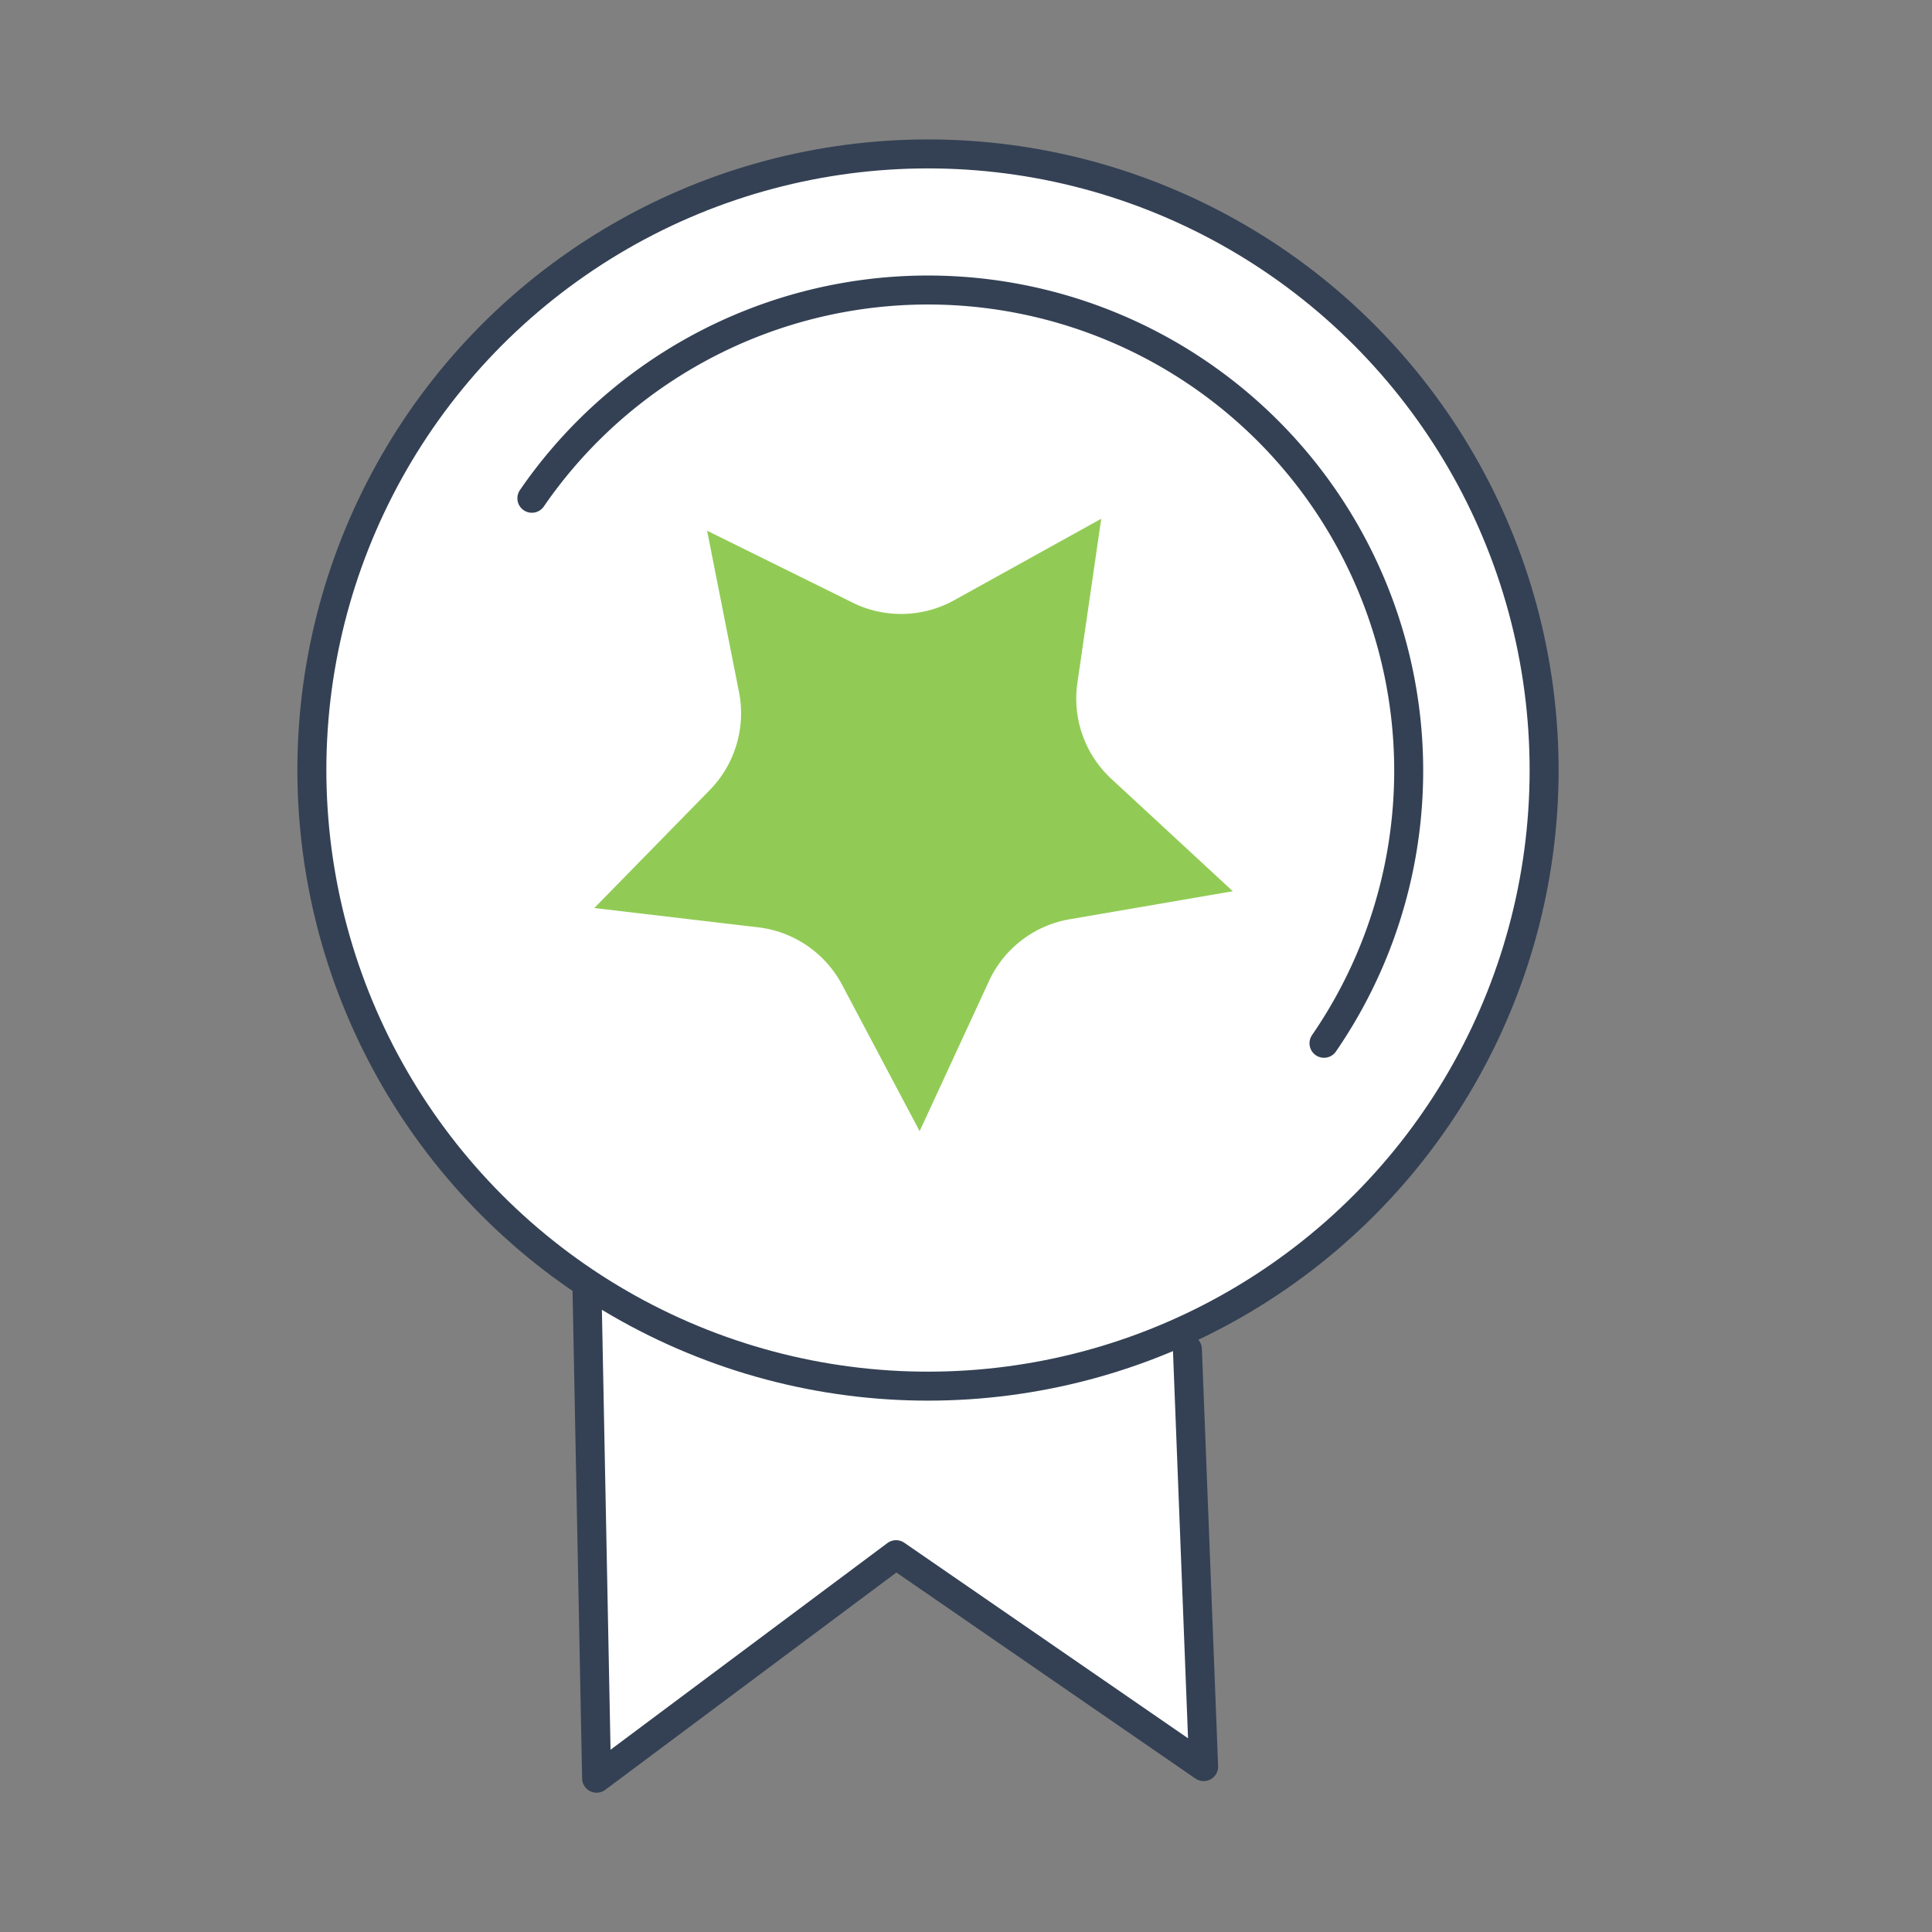
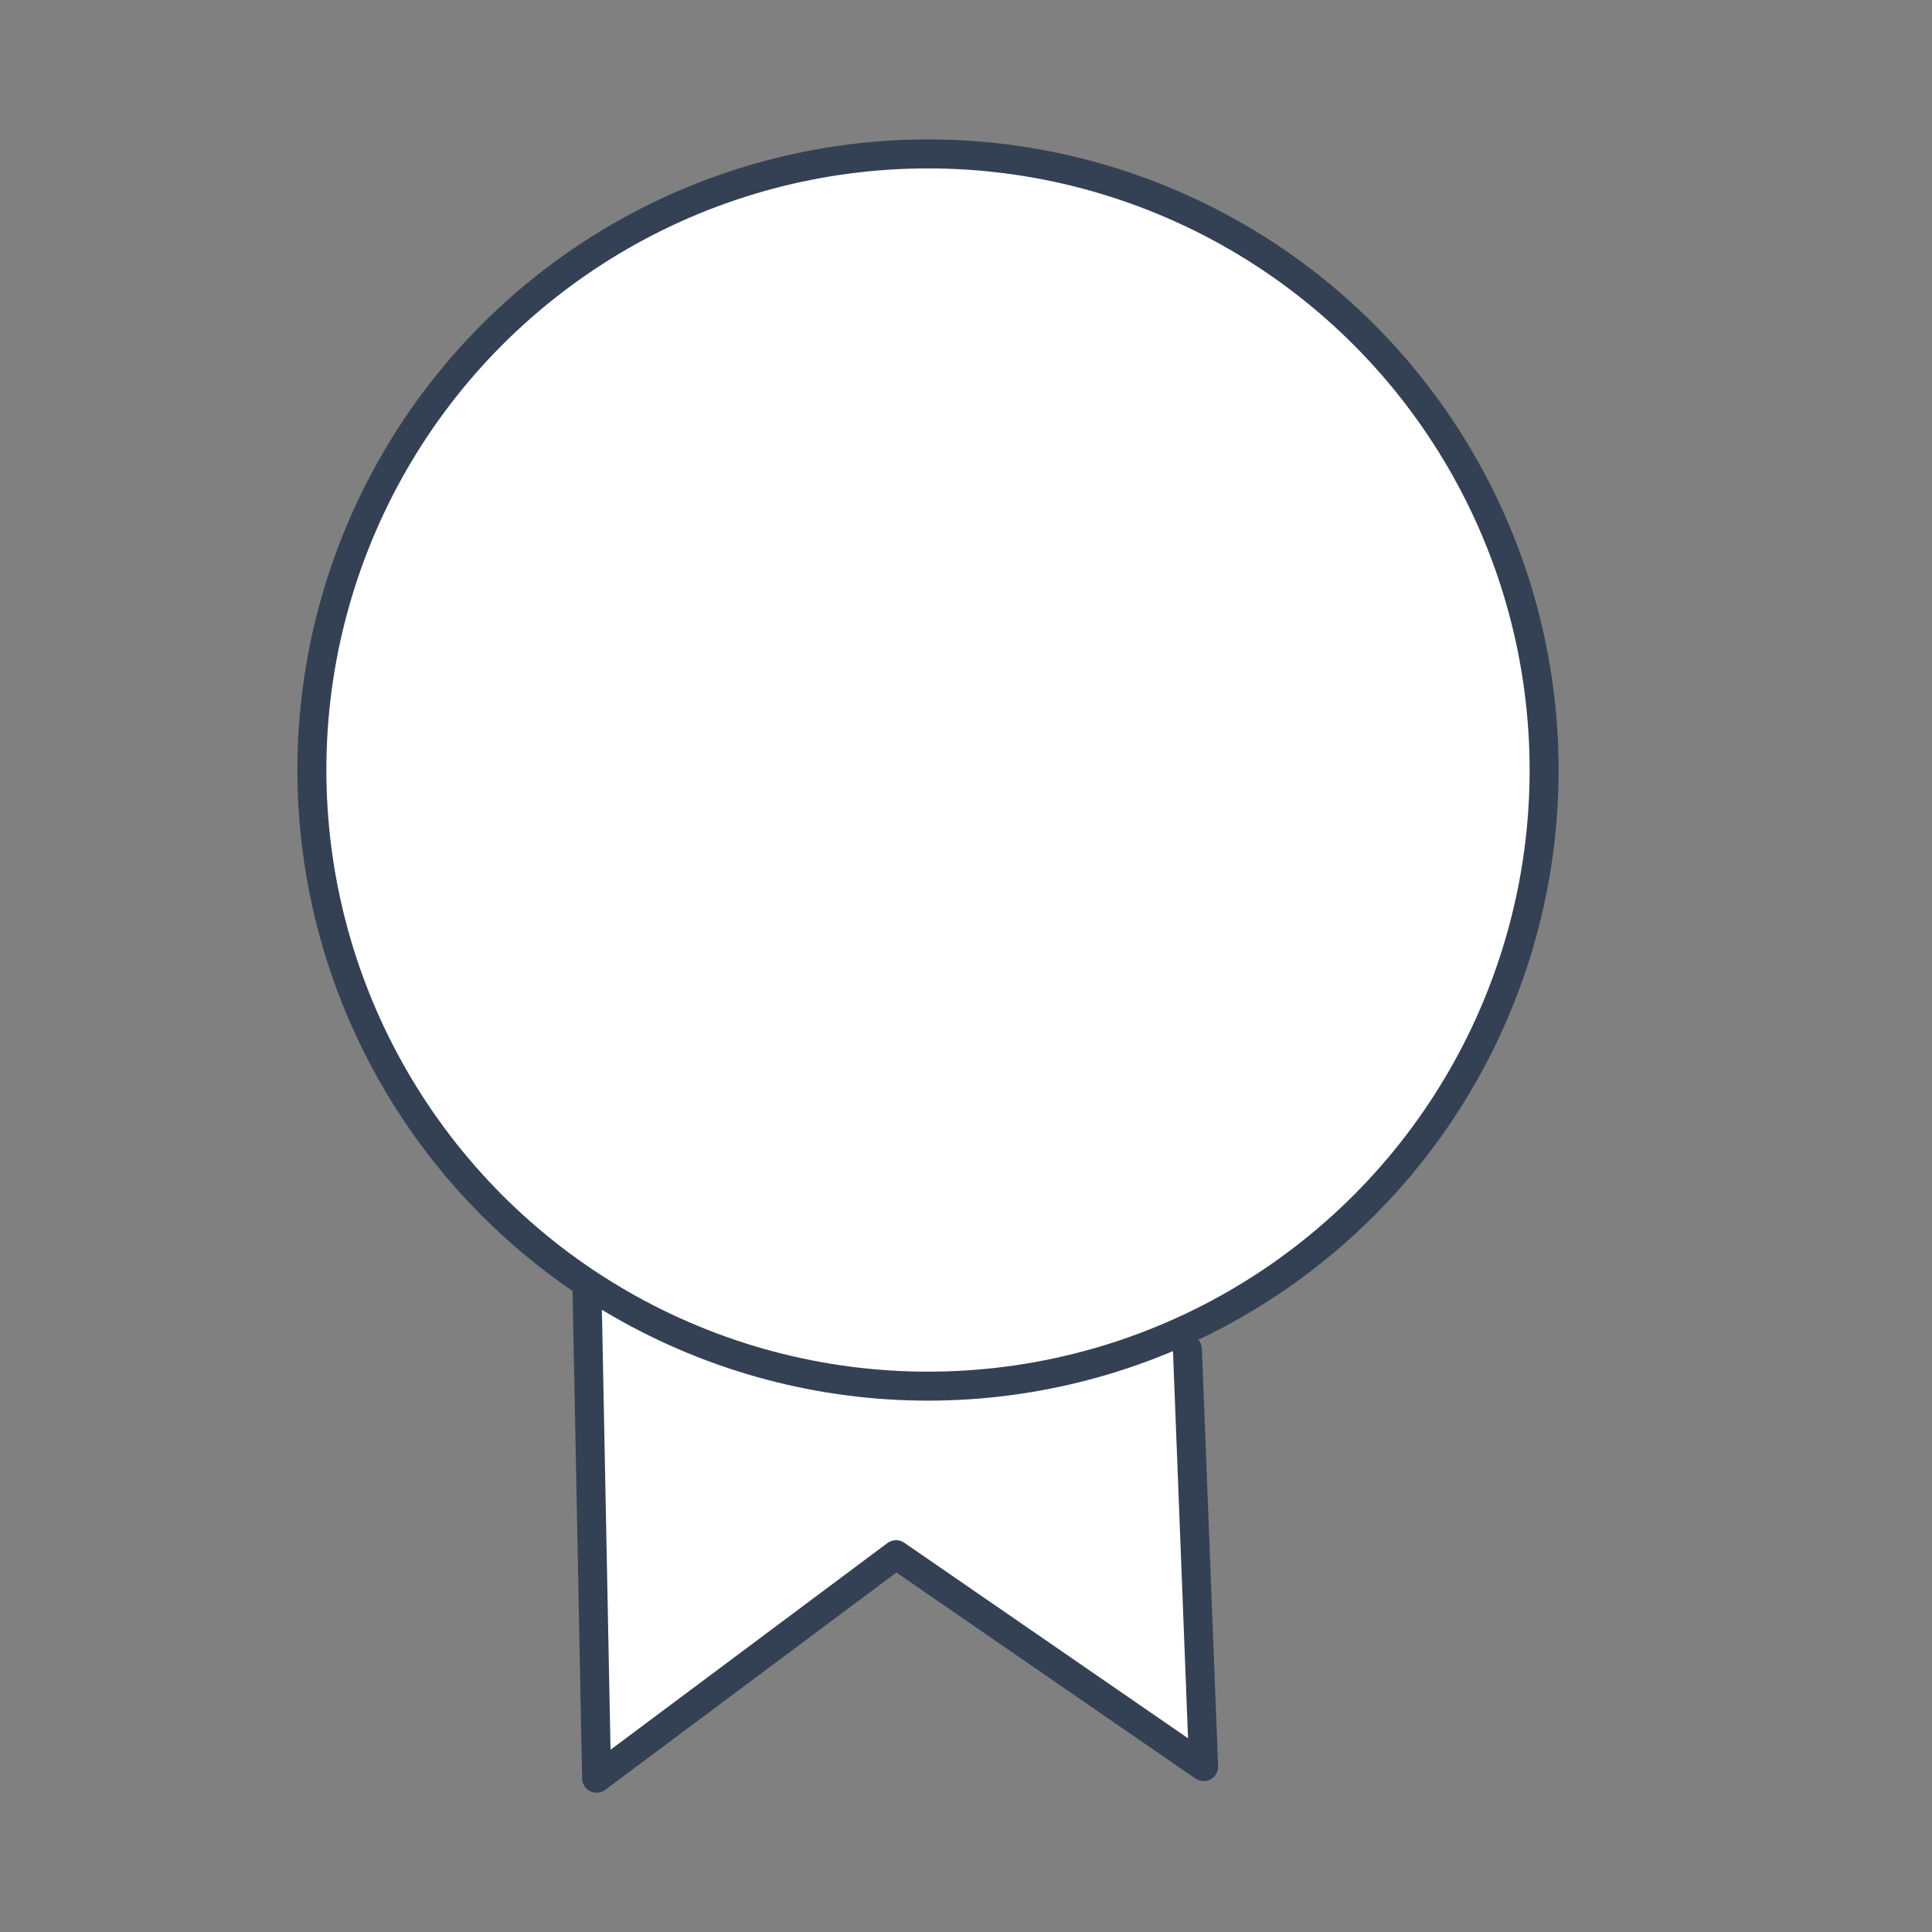
<svg xmlns="http://www.w3.org/2000/svg" viewBox="0 0 100 100">
  <rect x="0" y="0" width="100" height="100" fill="#808080" stroke="none" />
  <defs>
    <style>.cls-1{fill:#fff;}.cls-1,.cls-3{stroke:#344154;stroke-linecap:round;stroke-linejoin:round;stroke-width:1.5px;}.cls-2{fill:#91cb55;}.cls-3{fill:none;}</style>
  </defs>
  <title>icon_vertical_ military</title>
  <g id="Layer_1" data-name="Layer 1">
    <polyline class="cls-1" points="61.46 69.84 62.3 91.44 46.38 80.47 30.88 92.04 30.36 65.54" />
    <circle class="cls-1" cx="48.03" cy="39.85" r="31.89" transform="translate(-8.53 66.23) rotate(-64.68)" />
-     <path class="cls-2" d="M57,26.85l-1.23,8.47a5.66,5.66,0,0,0,1.76,5l6.28,5.81h0l-8.44,1.45a5.65,5.65,0,0,0-4.18,3.2l-3.59,7.77L43.6,51a5.67,5.67,0,0,0-4.34-3l-8.5-1,6-6.13a5.68,5.68,0,0,0,1.5-5l-1.66-8.4h0l7.67,3.79A5.68,5.68,0,0,0,49.51,31Z" />
-     <path class="cls-3" d="M68.53,54a24.88,24.88,0,1,0-41-28.21" />
  </g>
</svg>